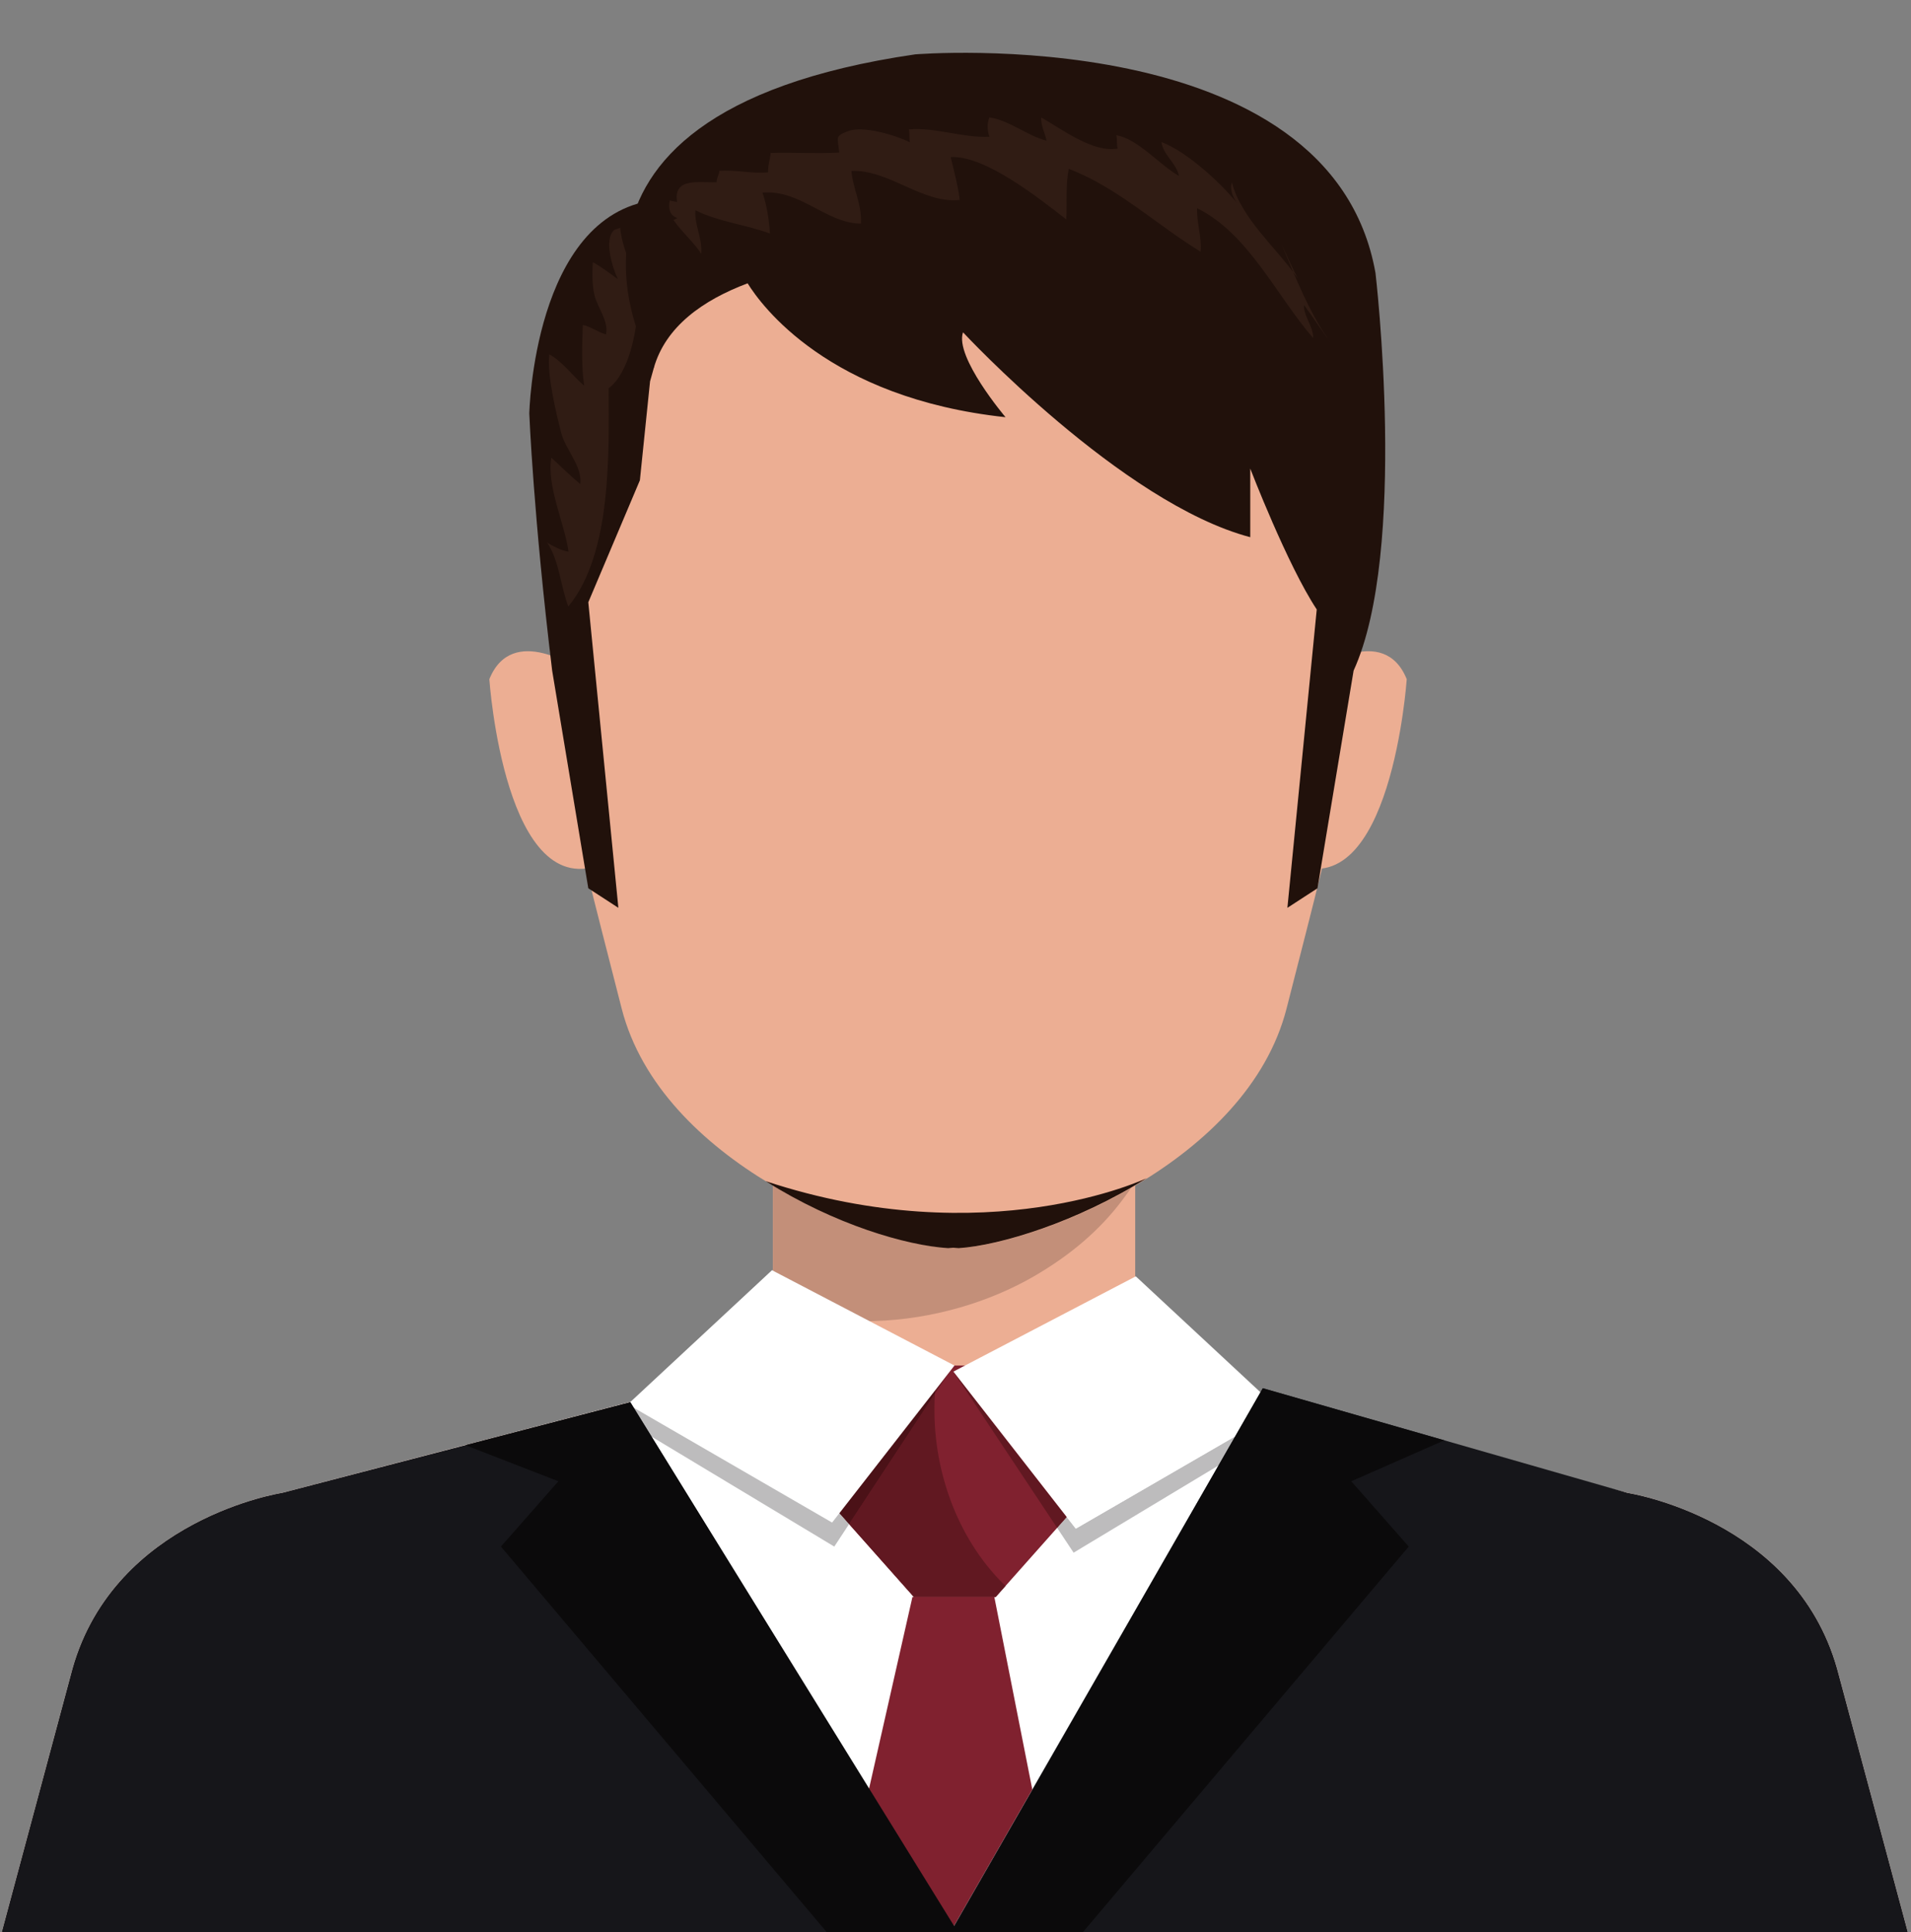
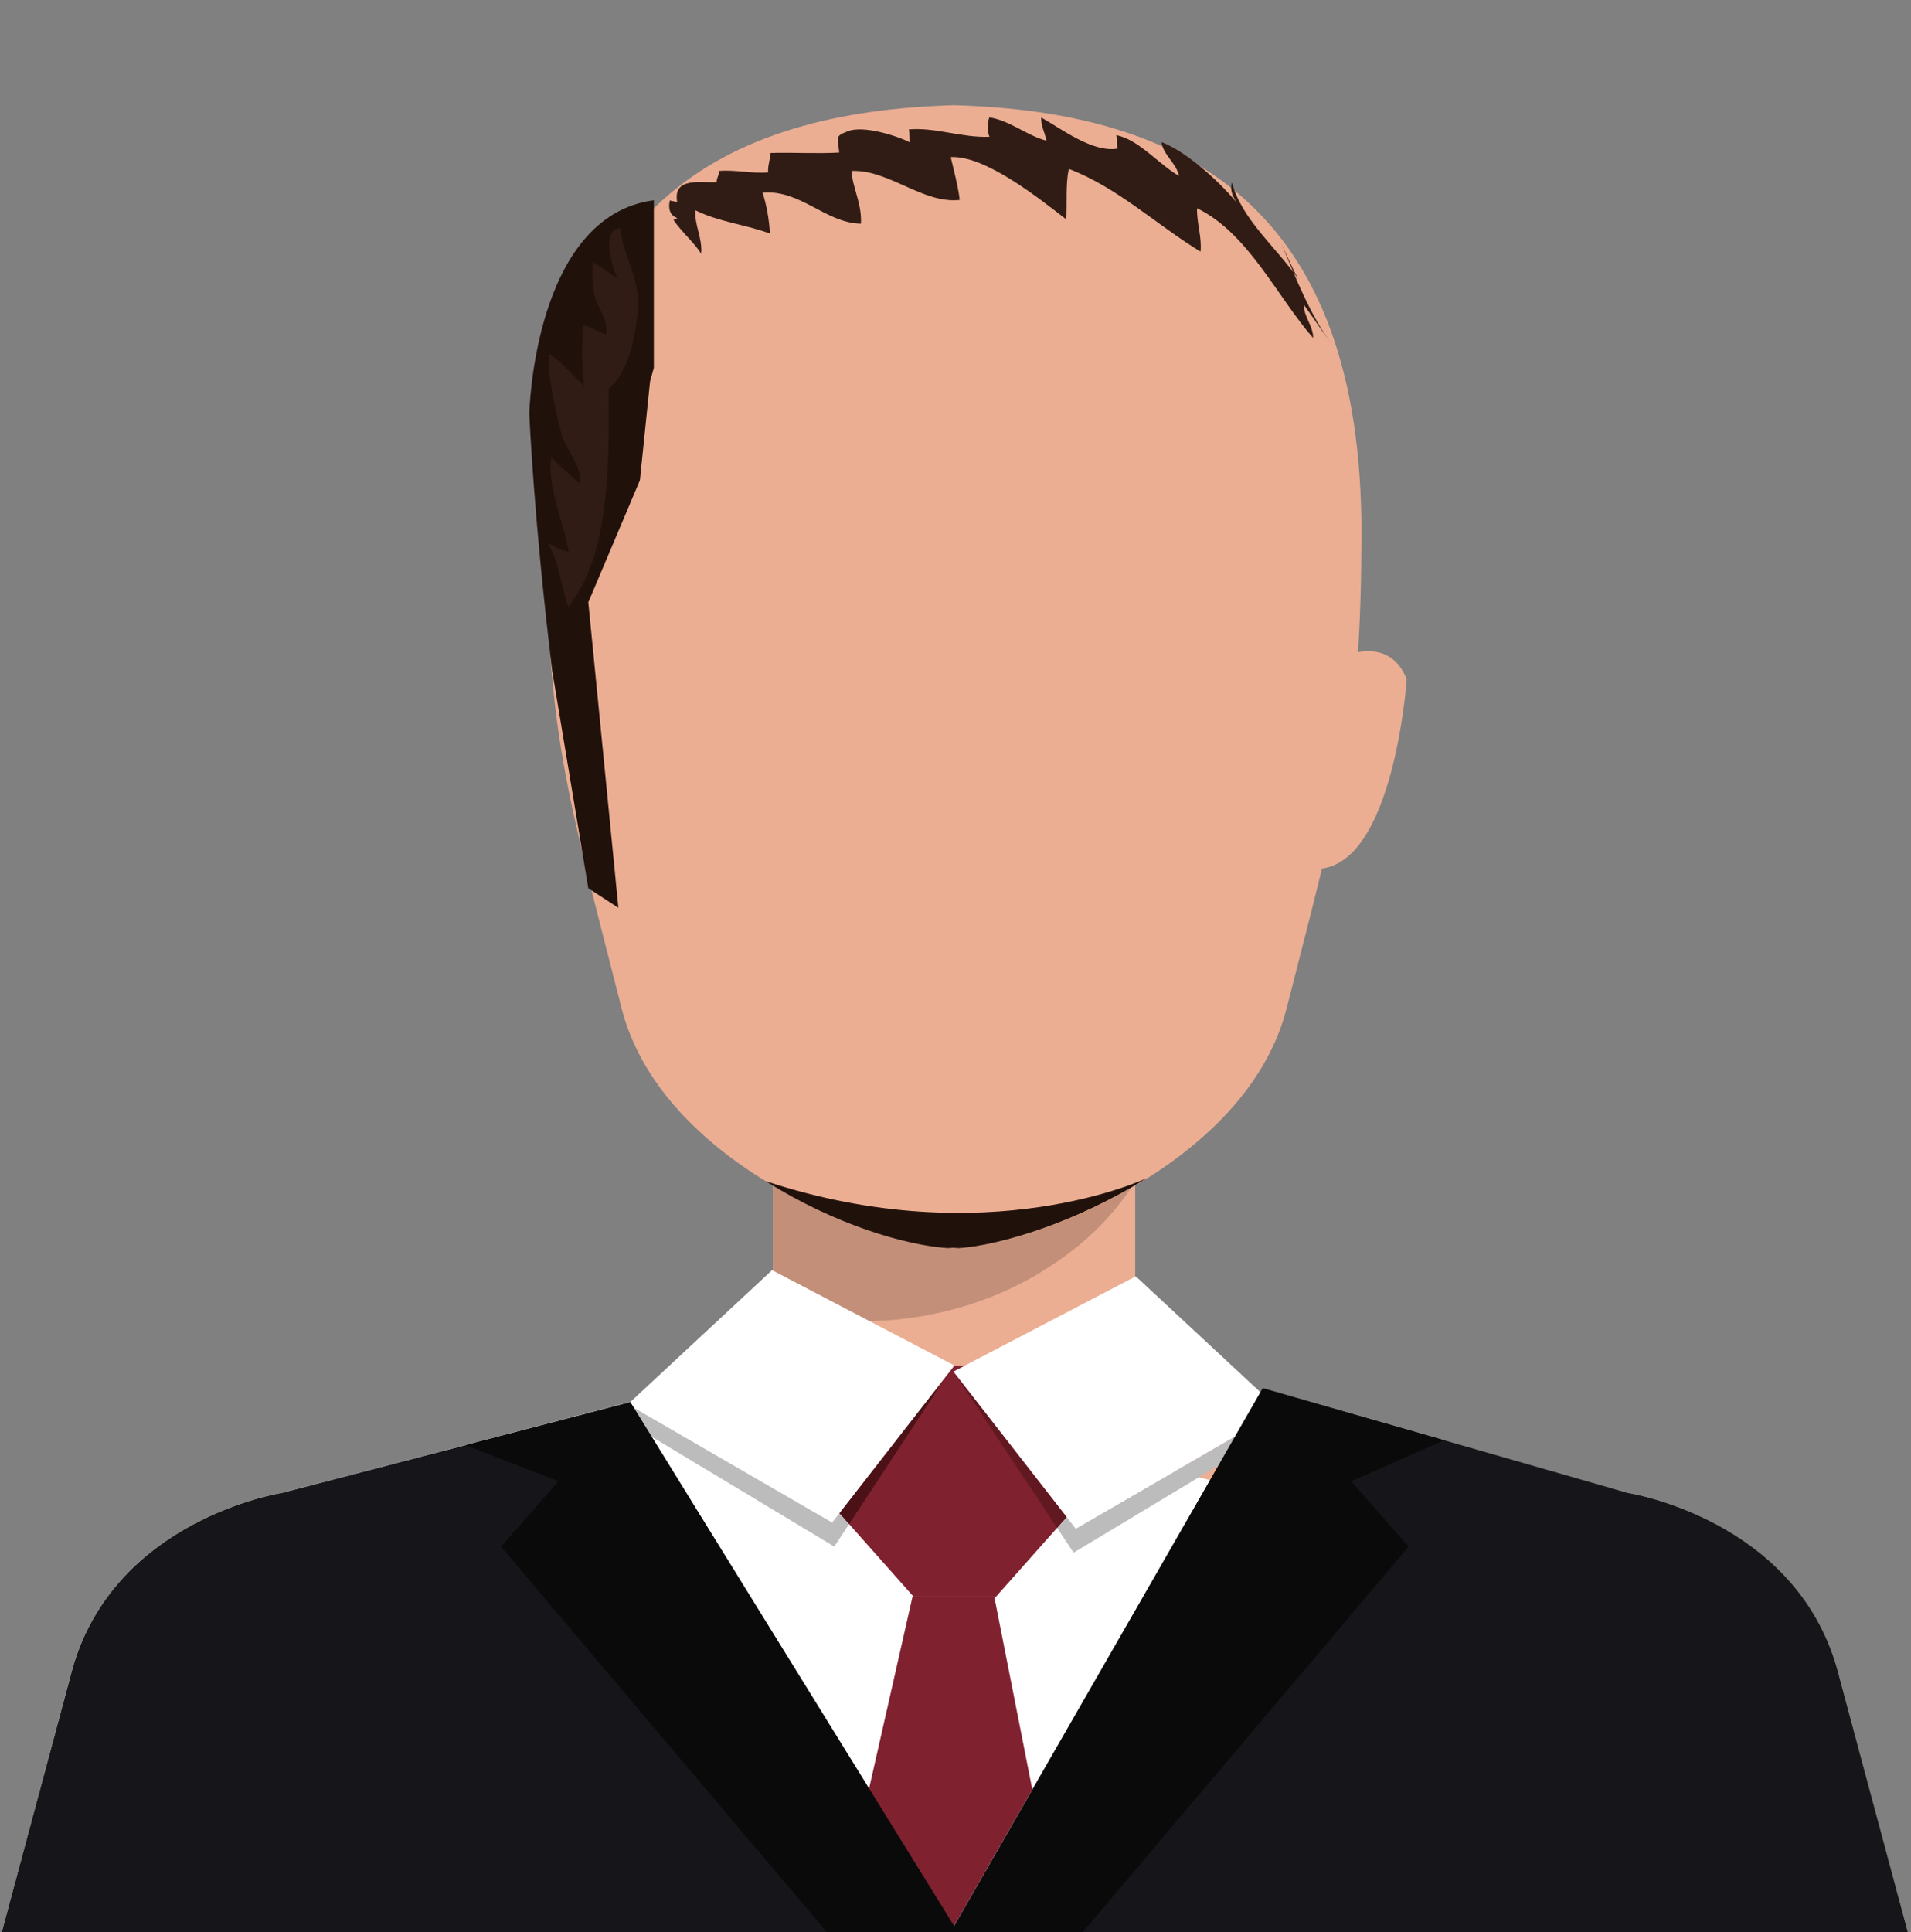
<svg xmlns="http://www.w3.org/2000/svg" xmlns:ns1="http://sodipodi.sourceforge.net/DTD/sodipodi-0.dtd" xmlns:ns2="http://www.inkscape.org/namespaces/inkscape" version="1.1" id="svg2" xml:space="preserve" width="149.83" height="151.466" viewBox="0 0 149.83 151.466" ns1:docname="jarar.svg" ns2:version="1.0 (4035a4fb49, 2020-05-01)">
  <rect x="0" y="0" width="149.83" height="151.466" fill="#808080" stroke="none" />
  <defs id="defs6" />
  <ns1:namedview ns2:document-rotation="0" pagecolor="#ffffff" bordercolor="#666666" borderopacity="1" objecttolerance="10" gridtolerance="10" guidetolerance="10" ns2:pageopacity="0" ns2:pageshadow="2" ns2:window-width="1920" ns2:window-height="1017" id="namedview4" showgrid="false" ns2:zoom="2.9985888" ns2:cx="83.174752" ns2:cy="67.780932" ns2:window-x="-8" ns2:window-y="-8" ns2:window-maximized="1" ns2:current-layer="g12" />
  <g id="g10" ns2:groupmode="layer" ns2:label="ink_ext_XXXXXX" transform="matrix(1.333,0,0,-1.333,-150.353,562.97)">
    <g id="g12" transform="scale(0.1)">
      <path d="m 1582.597,3420.308 h 213.039 v 112.051 h -213.039 z" style="fill:#ecae93;fill-opacity:1;fill-rule:nonzero;stroke:none" id="path362" />
      <path d="m 1639.097,3446.371 -56.5,29.687 v 56.301 h 213.04 v -3.961 c -2.59,-4.09 -5.4,-7.91 -7.94,-11.277 -12.96,-17.192 -30.2,-31.93 -51.56,-44.313 -26.34,-15.25 -59.69,-25.309 -93.96,-26.348 -1.03,-0.043 -2.05,-0.062 -3.08,-0.089" style="fill:#c38f79;fill-opacity:1;fill-rule:nonzero;stroke:none" id="path364" />
      <path d="m 1689.187,4161.449 v 0 h -0.15 c -136.13,-3.84 -240,-59.77 -239.5,-252.61 0.29,-114.34 10.72,-148.07 44.03,-278.55 23.06,-90.25 145.69,-137.879 192.45,-140.969 0.99,0.07 2.04,0.16 3.1,0.258 1.06,-0.098 2.11,-0.188 3.1,-0.258 46.76,3.09 169.4,50.719 192.45,140.969 33.31,130.48 43.74,164.21 44.04,278.55 0.49,192.84 -103.39,248.77 -239.52,252.61" style="fill:#ecae93;fill-opacity:1;fill-rule:nonzero;stroke:none" id="path366" />
      <path d="m 1578.287,3528.73 c 40.87,-25.75 82.83,-37.801 107.3,-39.41 1,0.07 2.04,0.16 3.11,0.258 1.06,-0.098 2.1,-0.188 3.1,-0.258 24.46,1.609 69.71,15.449 110.6,41.168 0,0 -93.75,-44.758 -224.11,-1.758" style="fill:#21110b;fill-opacity:1;fill-rule:nonzero;stroke:none" id="path368" />
      <path d="m 1902.657,3829.507 -14.88,-113.867 c 58.43,-25.73 67.56,108.277 67.56,108.277 -13.5,33.412 -52.68,5.59 -52.68,5.59" style="fill:#ecae93;fill-opacity:1;fill-rule:nonzero;stroke:none" id="path370" />
-       <path d="m 1415.747,3823.917 c 0,0 9.13,-134.007 67.56,-108.277 l -14.87,113.867 c 0,0 -39.2,27.822 -52.69,-5.59" style="fill:#ecae93;fill-opacity:1;fill-rule:nonzero;stroke:none" id="path372" />
      <path d="m 1797.477,3420.308 287.72,-74.898 c 0,0 98.18,-15.032 123.23,-103.25 l 42.94,-159.922 h -559.4 -4.93 -559.39 l 42.94,159.922 c 25.05,88.218 123.22,103.25 123.22,103.25 l 286.89,74.898 h 216.78" style="fill:#ecae93;fill-opacity:1;fill-rule:nonzero;stroke:none" id="path374" />
-       <path d="m 1127.647,3082.238 42.94,159.922 c 25.05,88.218 123.22,103.25 123.22,103.25 l 286.89,74.898 h 216.78 l 287.72,-74.898 c 0,0 98.18,-15.032 123.23,-103.25 l 42.94,-159.922 h -1123.72" style="fill:#ffffff;fill-opacity:1;fill-rule:nonzero;stroke:none" id="path376" />
+       <path d="m 1127.647,3082.238 42.94,159.922 c 25.05,88.218 123.22,103.25 123.22,103.25 l 286.89,74.898 l 287.72,-74.898 c 0,0 98.18,-15.032 123.23,-103.25 l 42.94,-159.922 h -1123.72" style="fill:#ffffff;fill-opacity:1;fill-rule:nonzero;stroke:none" id="path376" />
      <path d="m 1708.007,3420.308 h -37.01 l -52.69,-83.051 47.12,-53.047 h 23.76 0.64 23.76 l 47.13,53.047 -52.71,83.051" style="fill:#80212f;fill-opacity:1;fill-rule:nonzero;stroke:none" id="path378" />
-       <path d="m 1713.587,3284.21 h -48.16 l -38.08,42.868 50.48,76.722 c -2.51,-39.691 10.81,-80.992 37.87,-109.472 1.17,-1.219 2.4,-2.43 3.67,-3.61 l -5.78,-6.508" style="fill:#611821;fill-opacity:1;fill-rule:nonzero;stroke:none" id="path380" />
      <path d="m 1873.877,3400.417 -0.21,0.063 -77.69,72.277 -0.34,-0.168 0.34,0.168 77.9,-72.34" style="fill:#bdbcbd;fill-opacity:1;fill-rule:nonzero;stroke:none" id="path382" />
      <path d="m 1759.397,3310.257 -9.69,14.602 5.65,6.371 5.33,-6.84 120.05,69.52 -7.07,6.57 0.21,-0.063 13.9,-12.898 -128.38,-77.262" style="fill:#bdbcbd;fill-opacity:1;fill-rule:nonzero;stroke:none" id="path384" />
      <path d="m 1749.707,3324.859 -61.01,91.89 66.66,-85.519 -5.65,-6.371" style="fill:#611821;fill-opacity:1;fill-rule:nonzero;stroke:none" id="path386" />
      <path d="m 1795.977,3472.757 -107.28,-56.008 71.99,-92.359 120.05,69.52 -84.76,78.847" style="fill:#ffffff;fill-opacity:1;fill-rule:nonzero;stroke:none" id="path388" />
      <path d="m 1498.657,3398.89 83.39,77.461 0.55,-0.293 v -55.75 h 106.1 -108 l -82.04,-21.418" style="fill:#bdbcbd;fill-opacity:1;fill-rule:nonzero;stroke:none" id="path390" />
      <path d="m 1688.697,3420.308 h -106.1 v 55.75 -27.527 c 15.45,-1.461 31.05,-2.274 46.53,-2.274 3.33,0 6.65,0.043 9.97,0.114 l 49.6,-26.063" style="fill:#af806c;fill-opacity:1;fill-rule:nonzero;stroke:none" id="path392" />
-       <path d="m 1629.127,3446.257 c -15.48,0 -31.08,0.813 -46.53,2.274 v 27.527 l 56.5,-29.687 c -3.32,-0.071 -6.64,-0.114 -9.97,-0.114" style="fill:#926a59;fill-opacity:1;fill-rule:nonzero;stroke:none" id="path394" />
      <path d="m 1618.637,3313.839 -128.39,77.239 8.41,7.812 82.04,21.418 h 108 -17.7 l -52.69,-83.051 9.04,-10.179 -8.71,-13.239" style="fill:#bdbcbd;fill-opacity:1;fill-rule:nonzero;stroke:none" id="path396" />
      <path d="m 1618.307,3337.257 v 0 l 52.69,83.051 h 17.7 l -10.87,-16.508 c 0.35,5.551 1.01,11.071 1.99,16.508 h -8.82 l -52.69,-83.051" style="fill:#611821;fill-opacity:1;fill-rule:nonzero;stroke:none" id="path398" />
      <path d="m 1627.347,3327.078 -9.04,10.179 52.69,83.051 h 8.82 c -0.98,-5.437 -1.64,-10.957 -1.99,-16.508 l -50.48,-76.722" style="fill:#4b1117;fill-opacity:1;fill-rule:nonzero;stroke:none" id="path400" />
      <path d="m 1582.047,3476.351 107.28,-56.043 -71.98,-92.34 -120.05,69.5 84.75,78.883" style="fill:#ffffff;fill-opacity:1;fill-rule:nonzero;stroke:none" id="path402" />
      <path d="m 1498.667,3398.749 -204.86,-53.339 c 0,0 -98.17,-15.032 -123.22,-103.25 l -42.94,-159.922 h 1123.72 l -42.94,159.922 c -25.05,88.218 -123.23,103.25 -123.23,103.25 l -214.51,61.55 -181.99,-316.761 -190.03,308.55" style="fill:#16161a;fill-opacity:1;fill-rule:nonzero;stroke:none" id="path404" />
      <path d="m 1664.607,3284.21 -25.64,-113.269 49.73,-80.742 46.41,80.781 -22.34,113.23 h -48.16" style="fill:#80212f;fill-opacity:1;fill-rule:nonzero;stroke:none" id="path406" />
      <path d="m 1498.667,3398.749 -97.04,-25.269 54.73,-21.231 -33.79,-38.41 195.74,-231.601 h 76.05 l -195.69,316.511" style="fill:#0b0a0b;fill-opacity:1;fill-rule:nonzero;stroke:none" id="path408" />
      <path d="m 1870.687,3406.96 106.77,-30.632 -54.74,-24.079 33.79,-38.41 -195.74,-231.601 h -76.06 l 185.98,324.722" style="fill:#0b0a0b;fill-opacity:1;fill-rule:nonzero;stroke:none" id="path410" />
      <path d="m 1439.247,3980.099 c 0,0 2.45,-60.41 13.45,-151.131 l 21.26,-128.008 17.68,-11.492 -17.68,179.691 30.34,71.72 5.98,58.17 2.23,7.97 v 98.55 c -70.78,-9.28 -73.26,-125.47 -73.26,-125.47" style="fill:#21110b;fill-opacity:1;fill-rule:nonzero;stroke:none" id="path412" />
      <path d="m 1492.687,4089.309 c 1.72,-16.32 11.34,-28.8 10.46,-46.49 -0.71,-14.3 -5.26,-38.93 -17.23,-47.82 0.12,-37.58 1.97,-97.45 -23.75,-128.34 -4.34,11.57 -5.47,27.45 -12.4,37.52 3.98,-2.32 8.2,-4.59 12.54,-5.25 -2.2,16.49 -12.97,38.38 -10.11,55.25 5.89,-5.34 11.12,-10.66 17.07,-15.53 1.12,10.85 -8.47,19.76 -11.2,29.98 -2.82,10.57 -8.6,35.03 -7.03,46.28 7.81,-4.2 13.83,-12.81 20.51,-18.43 -1.7,11.12 -1.23,24.05 -0.81,35.73 4.74,-0.88 8.64,-4.19 13.65,-5.52 1.53,8.32 -4.96,15.37 -6.81,23.17 -1.46,6.2 -1.32,12.84 -0.97,19.29 5.14,-2.75 10.05,-6.67 14.7,-9.92 -3.1,6.6 -8.46,23.11 -2.11,28.91" style="fill:#301c14;fill-opacity:1;fill-rule:nonzero;stroke:none" id="path414" />
-       <path d="m 1936.957,4062.799 c -26.34,148.69 -270.75,128.56 -270.75,128.56 -244.41,-35.63 -153.7,-184.34 -153.7,-184.34 6.94,24.25 28.73,39.77 55.16,49.7 7.92,-12.81 47.47,-67.52 151.7,-78.73 0,0 -30.09,35.46 -25.01,49.92 0,0 93.5,-100.63 168.94,-120.48 v 40.35 c 0,0 21.86,-56.83 39.11,-82.85 l -17.26,-175.461 17.68,11.492 21.26,128.008 c 32.13,70.371 12.87,233.831 12.87,233.831" style="fill:#21110b;fill-opacity:1;fill-rule:nonzero;stroke:none" id="path416" />
      <path d="m 1524.057,4093.959 c 4.42,-6.63 13.61,-14.82 16.26,-19.95 0.95,9.15 -4.06,16.91 -3.36,25.67 13.34,-6.76 30.25,-8.56 43.83,-13.7 -0.37,7.44 -1.93,16.91 -4.36,24.07 22.43,1.89 37.01,-17.85 57.87,-18.27 0.69,11.62 -4.82,20.72 -5.57,31.05 22.15,0.84 41.94,-19.44 63.67,-17.08 -0.75,7.19 -3.43,17.45 -5.28,25.2 20.29,1.19 52.46,-24.67 67.95,-36.62 0.57,9.83 -0.47,19.97 1.49,29.7 28.66,-10.89 51.7,-32.97 77.51,-48.69 0.86,8.84 -2.35,16.93 -2.05,25.54 30.16,-14.69 46.94,-51.9 68.27,-76.32 0.16,7.06 -5.6,12.43 -5.39,19.41 5.46,-7.27 10.58,-15.38 16.19,-22.81 -12.22,16.39 -21.34,39.27 -29.35,58.55 3.14,-6.86 6.11,-13.6 9.61,-20.24 -12.24,17.84 -33.25,35.02 -38.8,56.54 -1.75,-4.86 1.46,-10.64 5.1,-14.71 -9.92,13.06 -31.28,32.78 -46.53,38.47 0.87,-7.52 8.86,-12.49 10.25,-19.89 -11.54,6.53 -23.97,21.72 -36.89,23.93 0.73,-1.93 0.07,-5.77 0.88,-7.85 -14.61,-2.57 -32.88,11.44 -45,18.3 -0.28,-4.84 2.21,-9.13 3.12,-13.68 -11.05,2.77 -22.17,12.18 -33.64,13.7 -1.37,-3.63 -1.29,-7.69 0.06,-11.38 -16.04,-0.7 -31.8,5.7 -47.42,4.33 0.62,-1.8 0.1,-6.17 0.67,-7.62 -8.04,4.07 -27.44,10.05 -36.36,6.61 -7.89,-3.05 -6.19,-3.17 -5.24,-12.6 -13.36,-0.77 -27,0.17 -40.36,-0.25 -0.29,-3.9 -1.7,-7.46 -1.47,-11.38 -9.6,-0.88 -19.13,1.6 -28.74,0.84 0.02,-2.29 -1.67,-4.26 -1.53,-6.63 -9.51,-0.49 -25.77,3.19 -23.24,-11.64 -1.25,0.3 -2.89,0.44 -4.3,0.9 -1.13,-4.91 0.14,-9.03 4.47,-10.34" style="fill:#301c14;fill-opacity:1;fill-rule:nonzero;stroke:none" id="path418" />
    </g>
  </g>
</svg>